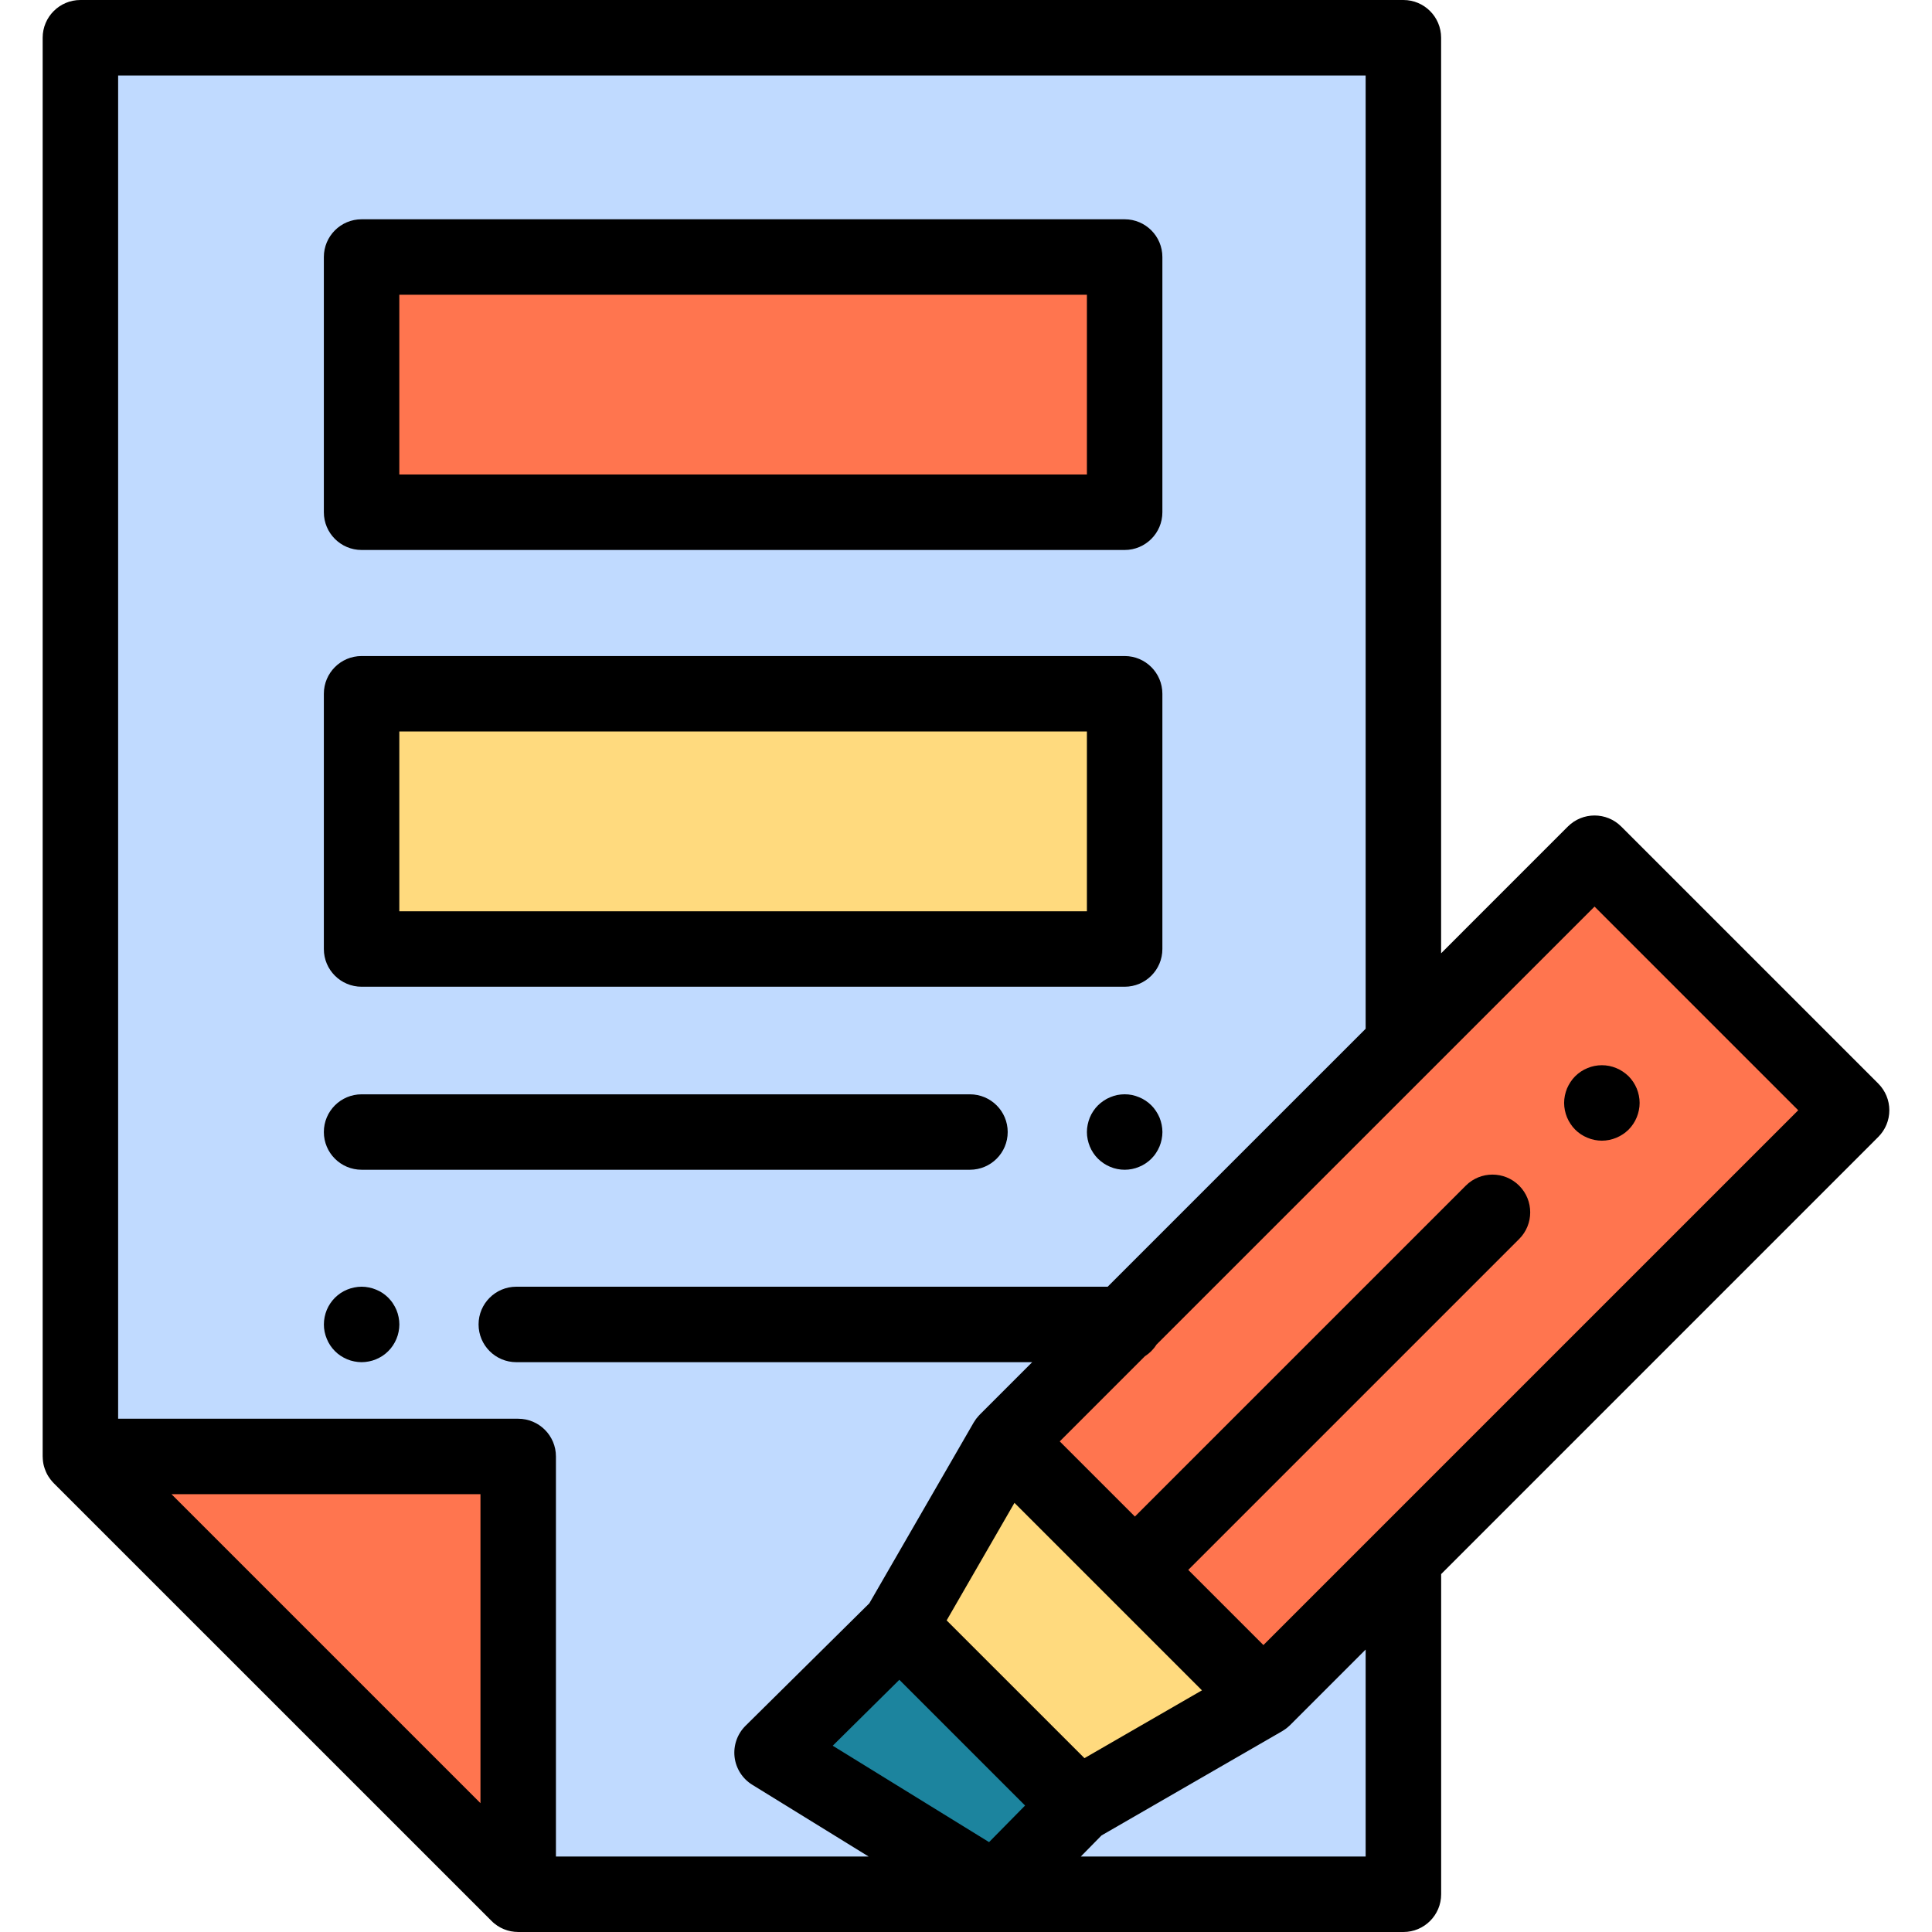
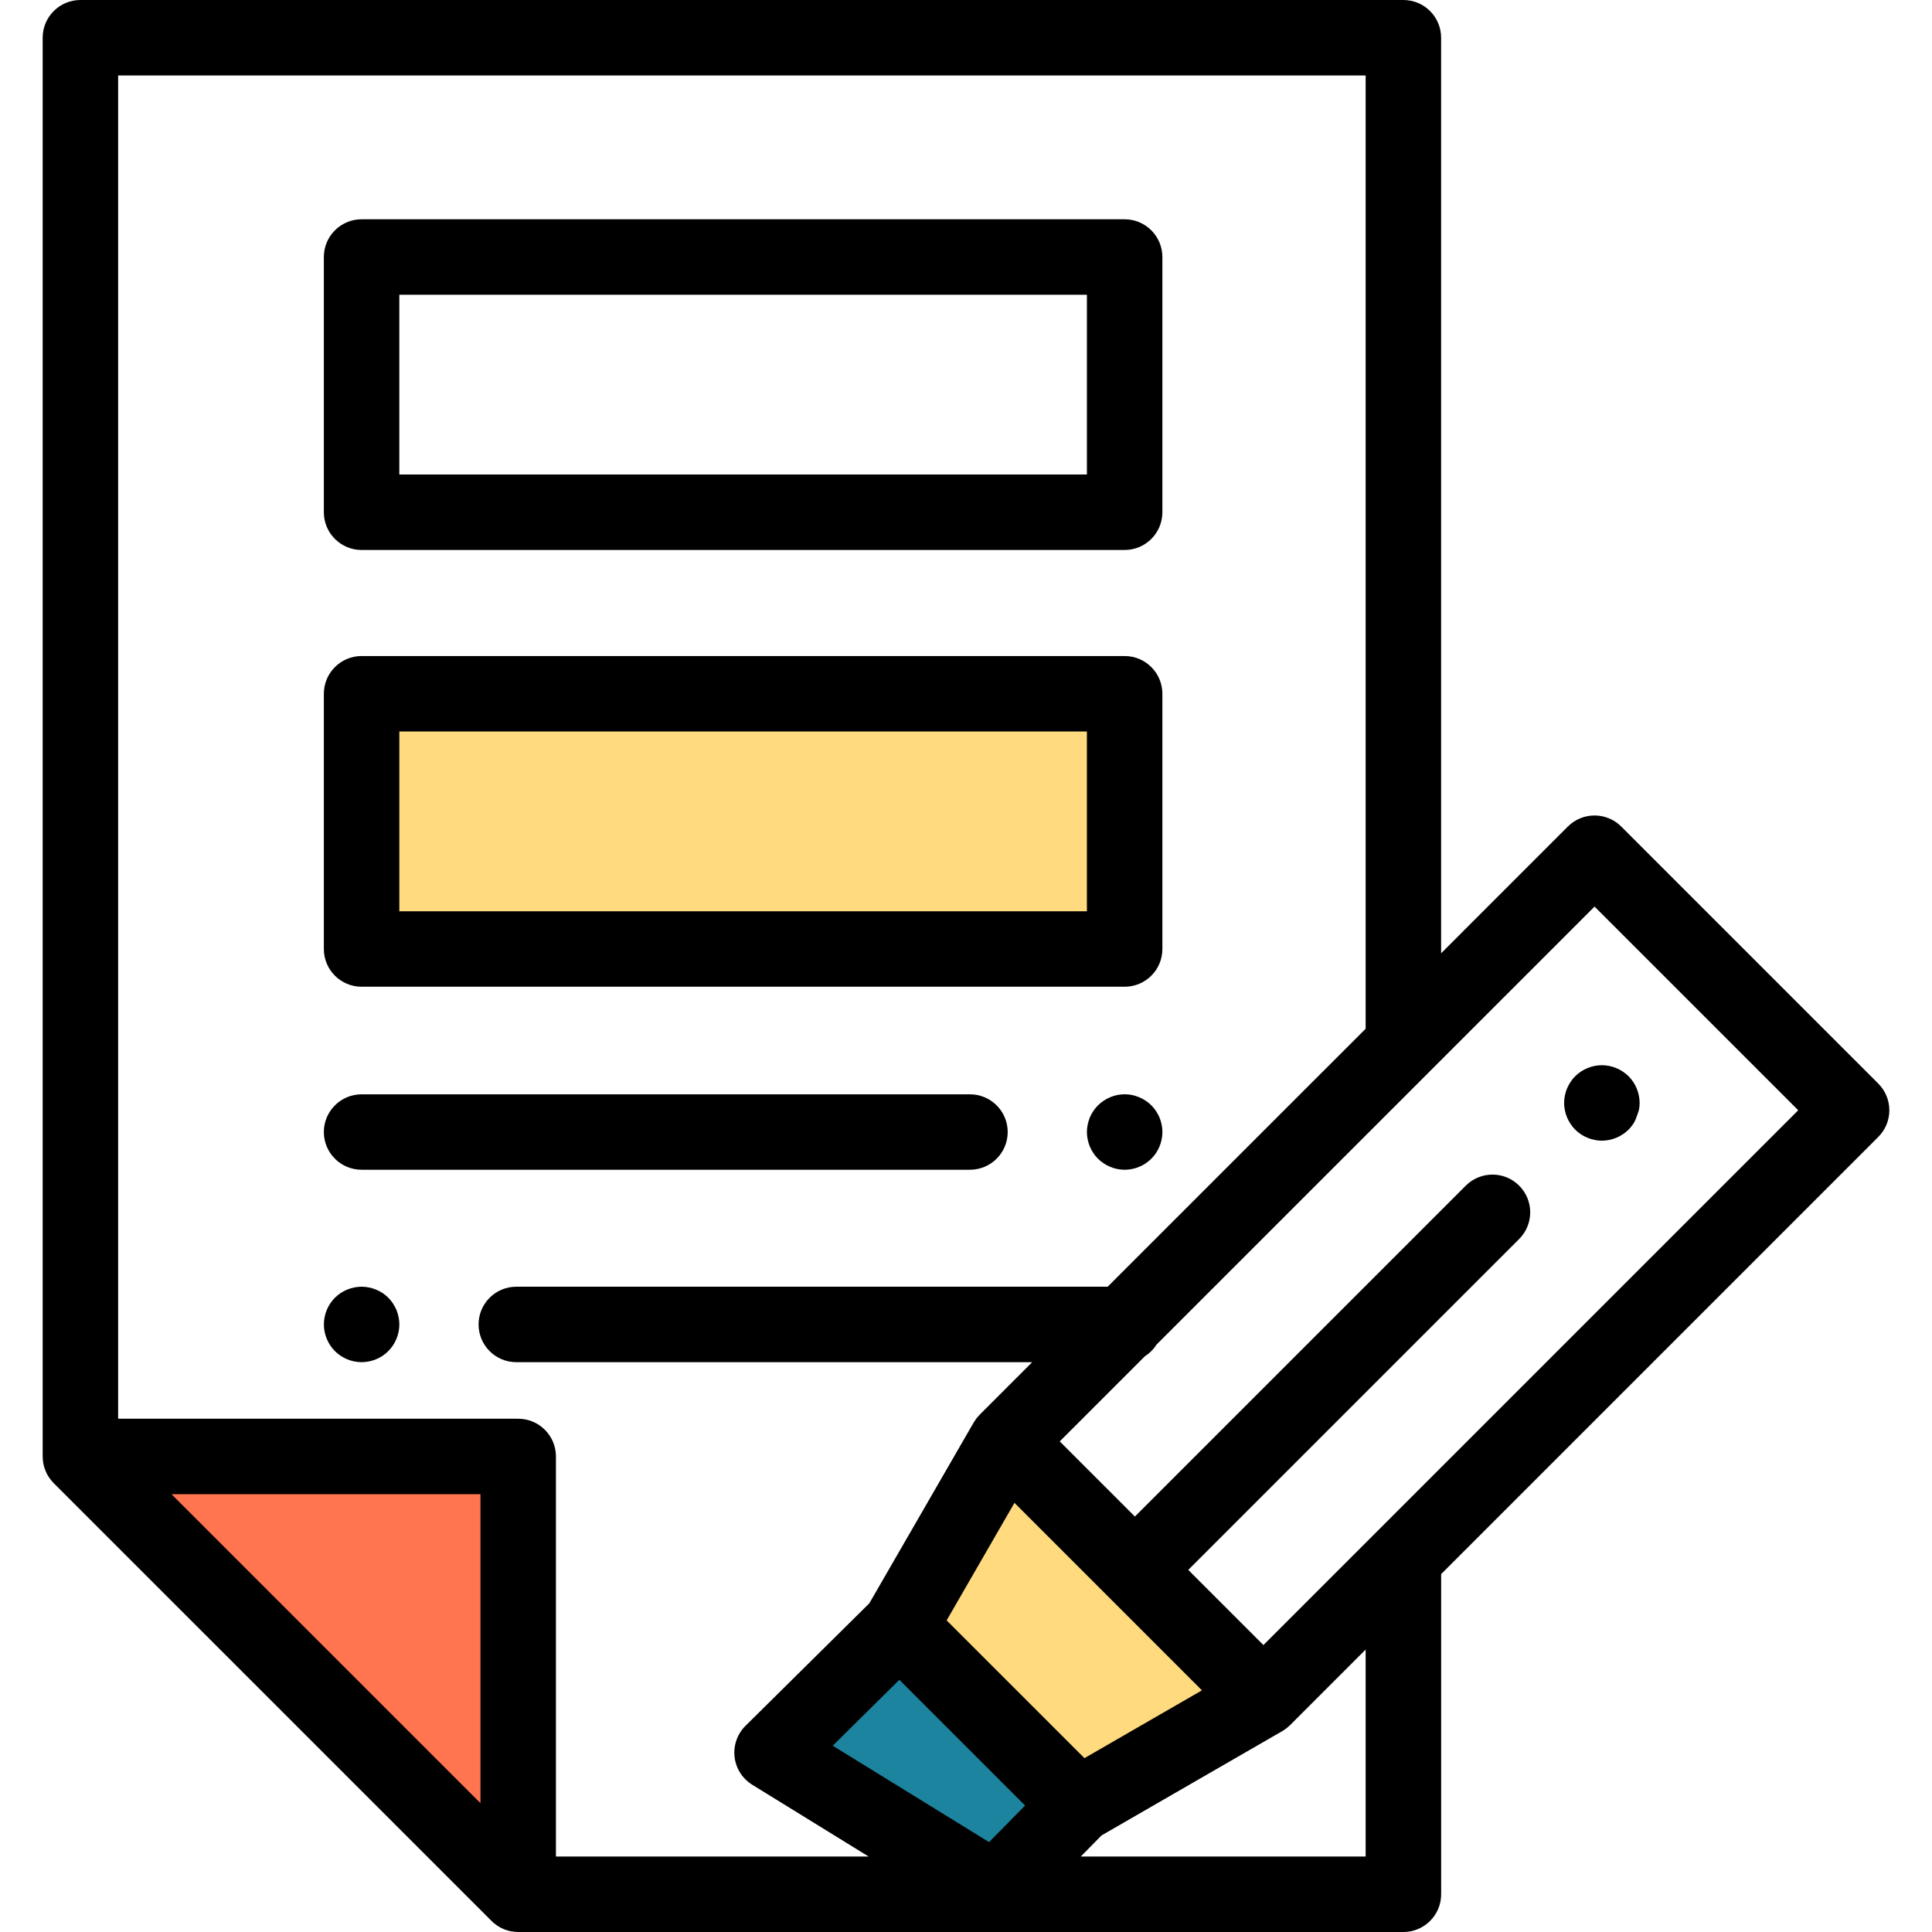
<svg xmlns="http://www.w3.org/2000/svg" width="48" height="48" viewBox="0 0 48 48" fill="none">
-   <path d="M31.389 42.197L26.788 44.853L24.717 46.958L19.182 43.544L22.348 40.412L25.003 35.811L34.867 25.947V0.938H1.998V36.186L12.874 47.062H34.867V38.719L31.389 42.197Z" fill="#C0DAFF" />
  <path d="M12.874 36.186H1.998L12.874 47.062V36.186Z" fill="#FF754F" />
  <path d="M27.942 29.062C27.881 29.062 27.82 29.056 27.759 29.044C27.699 29.032 27.639 29.014 27.583 28.99C27.527 28.967 27.473 28.938 27.422 28.904C27.37 28.87 27.323 28.831 27.279 28.788C27.235 28.745 27.197 28.697 27.162 28.645C27.129 28.595 27.099 28.54 27.076 28.483C27.053 28.427 27.035 28.368 27.023 28.308C27.01 28.248 27.004 28.186 27.004 28.125C27.004 28.064 27.01 28.002 27.023 27.942C27.035 27.882 27.053 27.823 27.076 27.766C27.099 27.71 27.128 27.655 27.162 27.605C27.197 27.553 27.235 27.505 27.279 27.462C27.323 27.419 27.37 27.38 27.422 27.346C27.473 27.311 27.527 27.283 27.583 27.26C27.64 27.236 27.699 27.218 27.759 27.205C27.88 27.182 28.004 27.181 28.125 27.205C28.185 27.218 28.244 27.236 28.3 27.26C28.357 27.283 28.412 27.311 28.463 27.346C28.514 27.38 28.562 27.419 28.605 27.462C28.648 27.505 28.688 27.553 28.721 27.605C28.755 27.655 28.784 27.71 28.808 27.766C28.831 27.823 28.849 27.882 28.861 27.942C28.873 28.002 28.88 28.064 28.88 28.125C28.88 28.186 28.873 28.248 28.861 28.308C28.849 28.368 28.831 28.427 28.808 28.483C28.784 28.54 28.755 28.595 28.721 28.645C28.688 28.697 28.648 28.745 28.605 28.788C28.562 28.831 28.514 28.87 28.463 28.904C28.412 28.938 28.358 28.967 28.3 28.99C28.244 29.014 28.185 29.032 28.125 29.044C28.065 29.056 28.003 29.062 27.942 29.062Z" fill="black" />
  <path d="M24.098 29.062H8.984C8.466 29.062 8.046 28.643 8.046 28.125C8.046 27.607 8.466 27.188 8.984 27.188H24.098C24.616 27.188 25.036 27.607 25.036 28.125C25.036 28.643 24.616 29.062 24.098 29.062Z" fill="black" />
  <path d="M8.984 33.843C8.923 33.843 8.861 33.836 8.801 33.824C8.741 33.813 8.682 33.794 8.625 33.771C8.569 33.747 8.514 33.718 8.464 33.685C8.412 33.651 8.364 33.611 8.321 33.568C8.278 33.525 8.239 33.477 8.205 33.426C8.171 33.375 8.142 33.321 8.119 33.263C8.096 33.207 8.077 33.148 8.065 33.088C8.052 33.028 8.047 32.966 8.047 32.905C8.047 32.844 8.053 32.782 8.065 32.723C8.077 32.663 8.095 32.603 8.118 32.546C8.141 32.49 8.171 32.436 8.204 32.385C8.239 32.333 8.278 32.286 8.321 32.242C8.365 32.199 8.412 32.16 8.464 32.125C8.514 32.092 8.569 32.063 8.625 32.04C8.682 32.017 8.741 31.998 8.801 31.987C8.921 31.962 9.046 31.961 9.167 31.987C9.227 31.998 9.286 32.017 9.342 32.04C9.399 32.063 9.454 32.092 9.505 32.125C9.556 32.16 9.604 32.199 9.647 32.242C9.69 32.286 9.73 32.333 9.763 32.385C9.797 32.436 9.826 32.49 9.85 32.546C9.873 32.603 9.892 32.663 9.903 32.723C9.915 32.783 9.922 32.844 9.922 32.905C9.922 32.966 9.915 33.028 9.903 33.088C9.892 33.148 9.873 33.207 9.85 33.263C9.826 33.321 9.797 33.375 9.763 33.426C9.73 33.477 9.69 33.525 9.647 33.568C9.604 33.611 9.556 33.651 9.505 33.685C9.454 33.718 9.399 33.747 9.342 33.771C9.286 33.794 9.227 33.813 9.167 33.824C9.107 33.836 9.045 33.843 8.984 33.843Z" fill="black" />
-   <path d="M27.942 6.385H8.984V12.727H27.942V6.385Z" fill="#FF754F" />
  <path d="M27.942 13.664H8.984C8.466 13.664 8.046 13.244 8.046 12.727V6.386C8.046 5.868 8.466 5.448 8.984 5.448H27.942C28.459 5.448 28.879 5.868 28.879 6.386V12.727C28.879 13.244 28.459 13.664 27.942 13.664ZM9.921 11.789H27.004V7.323H9.921V11.789Z" fill="black" />
  <path d="M27.942 17.237H8.984V23.578H27.942V17.237Z" fill="#FFDA7E" />
  <path d="M27.942 24.515H8.984C8.466 24.515 8.046 24.096 8.046 23.578V17.237C8.046 16.719 8.466 16.299 8.984 16.299H27.942C28.459 16.299 28.879 16.719 28.879 17.237V23.578C28.879 24.096 28.459 24.515 27.942 24.515ZM9.921 22.64H27.004V18.174H9.921V22.64Z" fill="black" />
-   <path d="M25.003 35.811L31.389 42.197L46.002 27.584L39.616 21.198L25.003 35.811Z" fill="#FF754F" />
  <path d="M24.717 46.958L19.182 43.544L22.348 40.412L26.789 44.853L24.717 46.958Z" fill="#1C849E" />
  <path d="M26.789 44.853L31.389 42.197L25.003 35.811L22.348 40.412L26.789 44.853Z" fill="#FFDA7E" />
-   <path d="M39.798 28.34C39.737 28.34 39.676 28.333 39.615 28.321C39.555 28.309 39.496 28.291 39.44 28.267C39.383 28.244 39.328 28.215 39.277 28.181C39.226 28.148 39.178 28.108 39.135 28.065C39.092 28.022 39.052 27.974 39.019 27.922C38.985 27.872 38.956 27.817 38.932 27.76C38.909 27.704 38.891 27.645 38.879 27.585C38.867 27.525 38.86 27.463 38.86 27.402C38.86 27.341 38.867 27.279 38.879 27.218C38.891 27.16 38.909 27.1 38.932 27.043C38.956 26.987 38.985 26.933 39.019 26.882C39.052 26.83 39.092 26.782 39.135 26.739C39.178 26.696 39.226 26.657 39.277 26.623C39.328 26.588 39.383 26.56 39.44 26.537C39.496 26.513 39.555 26.495 39.615 26.483C39.736 26.459 39.861 26.459 39.981 26.483C40.041 26.495 40.1 26.513 40.157 26.537C40.213 26.56 40.267 26.588 40.318 26.623C40.37 26.657 40.417 26.696 40.462 26.739C40.505 26.782 40.543 26.83 40.578 26.882C40.611 26.933 40.641 26.987 40.664 27.043C40.687 27.1 40.705 27.16 40.717 27.218C40.73 27.279 40.736 27.341 40.736 27.402C40.736 27.463 40.73 27.525 40.717 27.585C40.705 27.645 40.687 27.704 40.664 27.76C40.641 27.817 40.611 27.872 40.578 27.922C40.543 27.974 40.505 28.022 40.462 28.065C40.417 28.108 40.37 28.148 40.318 28.181C40.267 28.215 40.213 28.244 40.157 28.267C40.1 28.291 40.041 28.309 39.981 28.321C39.92 28.333 39.86 28.34 39.798 28.34Z" fill="black" />
+   <path d="M39.798 28.34C39.737 28.34 39.676 28.333 39.615 28.321C39.555 28.309 39.496 28.291 39.44 28.267C39.383 28.244 39.328 28.215 39.277 28.181C39.226 28.148 39.178 28.108 39.135 28.065C39.092 28.022 39.052 27.974 39.019 27.922C38.985 27.872 38.956 27.817 38.932 27.76C38.909 27.704 38.891 27.645 38.879 27.585C38.867 27.525 38.86 27.463 38.86 27.402C38.86 27.341 38.867 27.279 38.879 27.218C38.891 27.16 38.909 27.1 38.932 27.043C38.956 26.987 38.985 26.933 39.019 26.882C39.052 26.83 39.092 26.782 39.135 26.739C39.178 26.696 39.226 26.657 39.277 26.623C39.328 26.588 39.383 26.56 39.44 26.537C39.496 26.513 39.555 26.495 39.615 26.483C39.736 26.459 39.861 26.459 39.981 26.483C40.041 26.495 40.1 26.513 40.157 26.537C40.213 26.56 40.267 26.588 40.318 26.623C40.37 26.657 40.417 26.696 40.462 26.739C40.505 26.782 40.543 26.83 40.578 26.882C40.611 26.933 40.641 26.987 40.664 27.043C40.687 27.1 40.705 27.16 40.717 27.218C40.73 27.279 40.736 27.341 40.736 27.402C40.736 27.463 40.73 27.525 40.717 27.585C40.641 27.817 40.611 27.872 40.578 27.922C40.543 27.974 40.505 28.022 40.462 28.065C40.417 28.108 40.37 28.148 40.318 28.181C40.267 28.215 40.213 28.244 40.157 28.267C40.1 28.291 40.041 28.309 39.981 28.321C39.92 28.333 39.86 28.34 39.798 28.34Z" fill="black" />
  <path d="M46.94 27.584C46.94 27.335 46.841 27.097 46.665 26.921L40.279 20.535C39.913 20.169 39.319 20.169 38.953 20.535L35.804 23.684V0.938C35.804 0.42 35.385 0 34.867 0H1.998C1.48 0 1.06 0.42 1.06 0.938V36.185C1.06 36.196 1.061 36.207 1.062 36.217C1.062 36.228 1.062 36.238 1.063 36.249C1.066 36.289 1.07 36.328 1.078 36.368C1.078 36.368 1.078 36.368 1.078 36.369C1.086 36.408 1.097 36.447 1.11 36.485C1.114 36.495 1.117 36.505 1.121 36.514C1.134 36.55 1.149 36.586 1.167 36.62C1.168 36.622 1.169 36.624 1.17 36.626C1.189 36.662 1.211 36.696 1.235 36.729C1.241 36.737 1.247 36.746 1.253 36.754C1.279 36.787 1.305 36.819 1.335 36.849L12.212 47.725C12.234 47.748 12.257 47.768 12.281 47.788C12.296 47.8 12.312 47.811 12.328 47.822C12.337 47.829 12.346 47.836 12.355 47.843C12.373 47.854 12.391 47.865 12.409 47.875C12.417 47.88 12.425 47.885 12.434 47.89C12.451 47.899 12.47 47.907 12.487 47.915C12.497 47.92 12.507 47.925 12.517 47.929C12.534 47.936 12.55 47.941 12.567 47.947C12.579 47.951 12.591 47.956 12.604 47.96C12.619 47.965 12.635 47.968 12.65 47.972C12.664 47.975 12.678 47.979 12.693 47.982C12.709 47.985 12.725 47.987 12.742 47.989C12.755 47.991 12.769 47.994 12.783 47.995C12.81 47.998 12.837 47.999 12.864 47.999C12.867 47.999 12.871 48 12.875 48H34.867C35.385 48 35.805 47.58 35.805 47.062V39.108L46.665 28.247C46.841 28.071 46.94 27.833 46.94 27.584ZM26.943 43.681L23.519 40.258L25.204 37.338L29.862 41.996L27.797 43.188L26.943 43.681ZM4.261 37.123H11.937V44.799L4.261 37.123ZM13.812 46.125V36.185C13.812 35.668 13.392 35.248 12.874 35.248H2.935V1.875H33.929V25.559L27.52 31.968H12.828C12.31 31.968 11.89 32.388 11.89 32.905C11.89 33.423 12.31 33.843 12.828 33.843H25.645L24.34 35.148C24.336 35.152 24.333 35.156 24.329 35.16C24.32 35.17 24.311 35.18 24.303 35.189C24.29 35.204 24.277 35.218 24.266 35.233C24.262 35.237 24.259 35.242 24.255 35.246C24.25 35.253 24.245 35.261 24.24 35.268C24.226 35.287 24.213 35.307 24.201 35.327C24.198 35.332 24.194 35.337 24.191 35.342L21.598 39.834L18.522 42.877C18.318 43.08 18.218 43.364 18.25 43.65C18.283 43.936 18.445 44.191 18.69 44.342L21.581 46.125H13.812ZM20.689 43.372L22.344 41.734L25.468 44.858L24.573 45.767L20.689 43.372ZM33.929 46.125H26.852L27.367 45.601L31.858 43.009C31.865 43.005 31.871 43 31.878 42.996C31.896 42.985 31.914 42.973 31.931 42.961C31.939 42.955 31.947 42.95 31.954 42.944C31.959 42.941 31.964 42.937 31.969 42.933C31.983 42.922 31.997 42.909 32.011 42.897C32.021 42.888 32.031 42.88 32.04 42.871C32.044 42.867 32.048 42.864 32.052 42.86L33.929 40.983L33.929 46.125ZM31.389 40.871L29.522 39.004L37.743 30.783C38.109 30.417 38.109 29.823 37.743 29.457C37.377 29.091 36.783 29.091 36.417 29.457L28.196 37.678L26.329 35.811L28.444 33.696C28.56 33.622 28.659 33.524 28.732 33.407L35.53 26.61L39.616 22.524L44.676 27.584L31.389 40.871Z" fill="black" />
</svg>